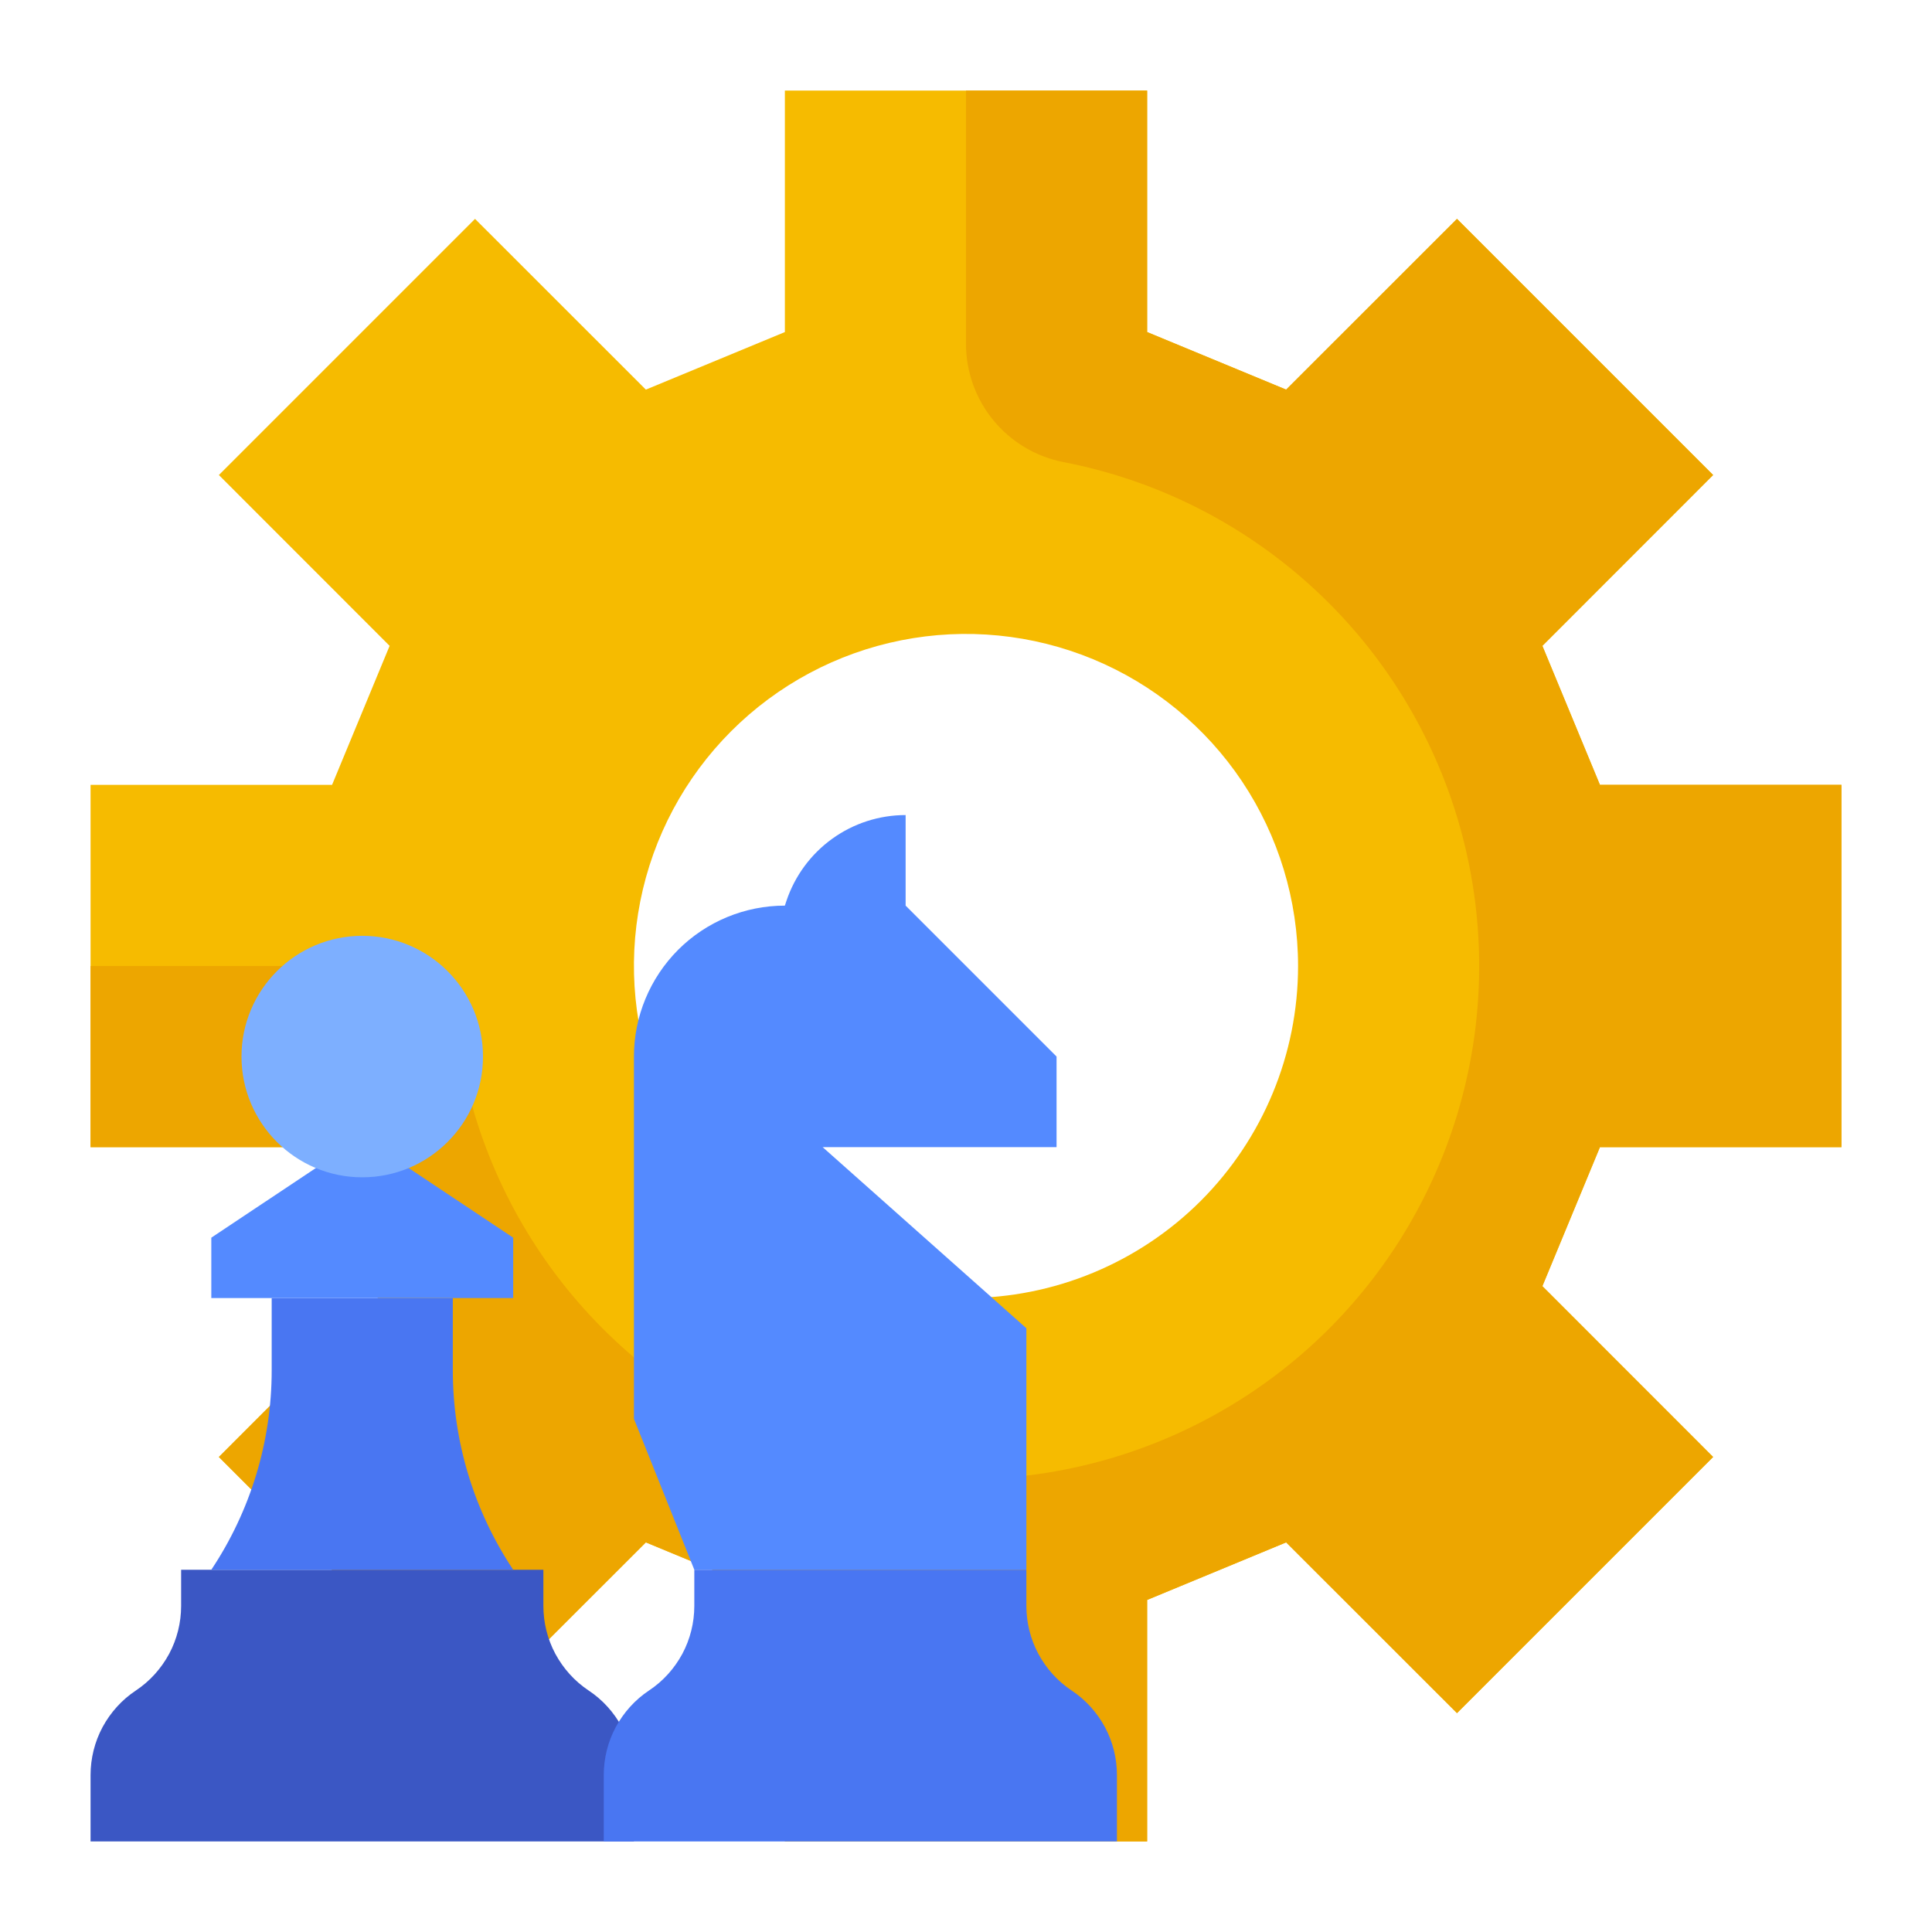
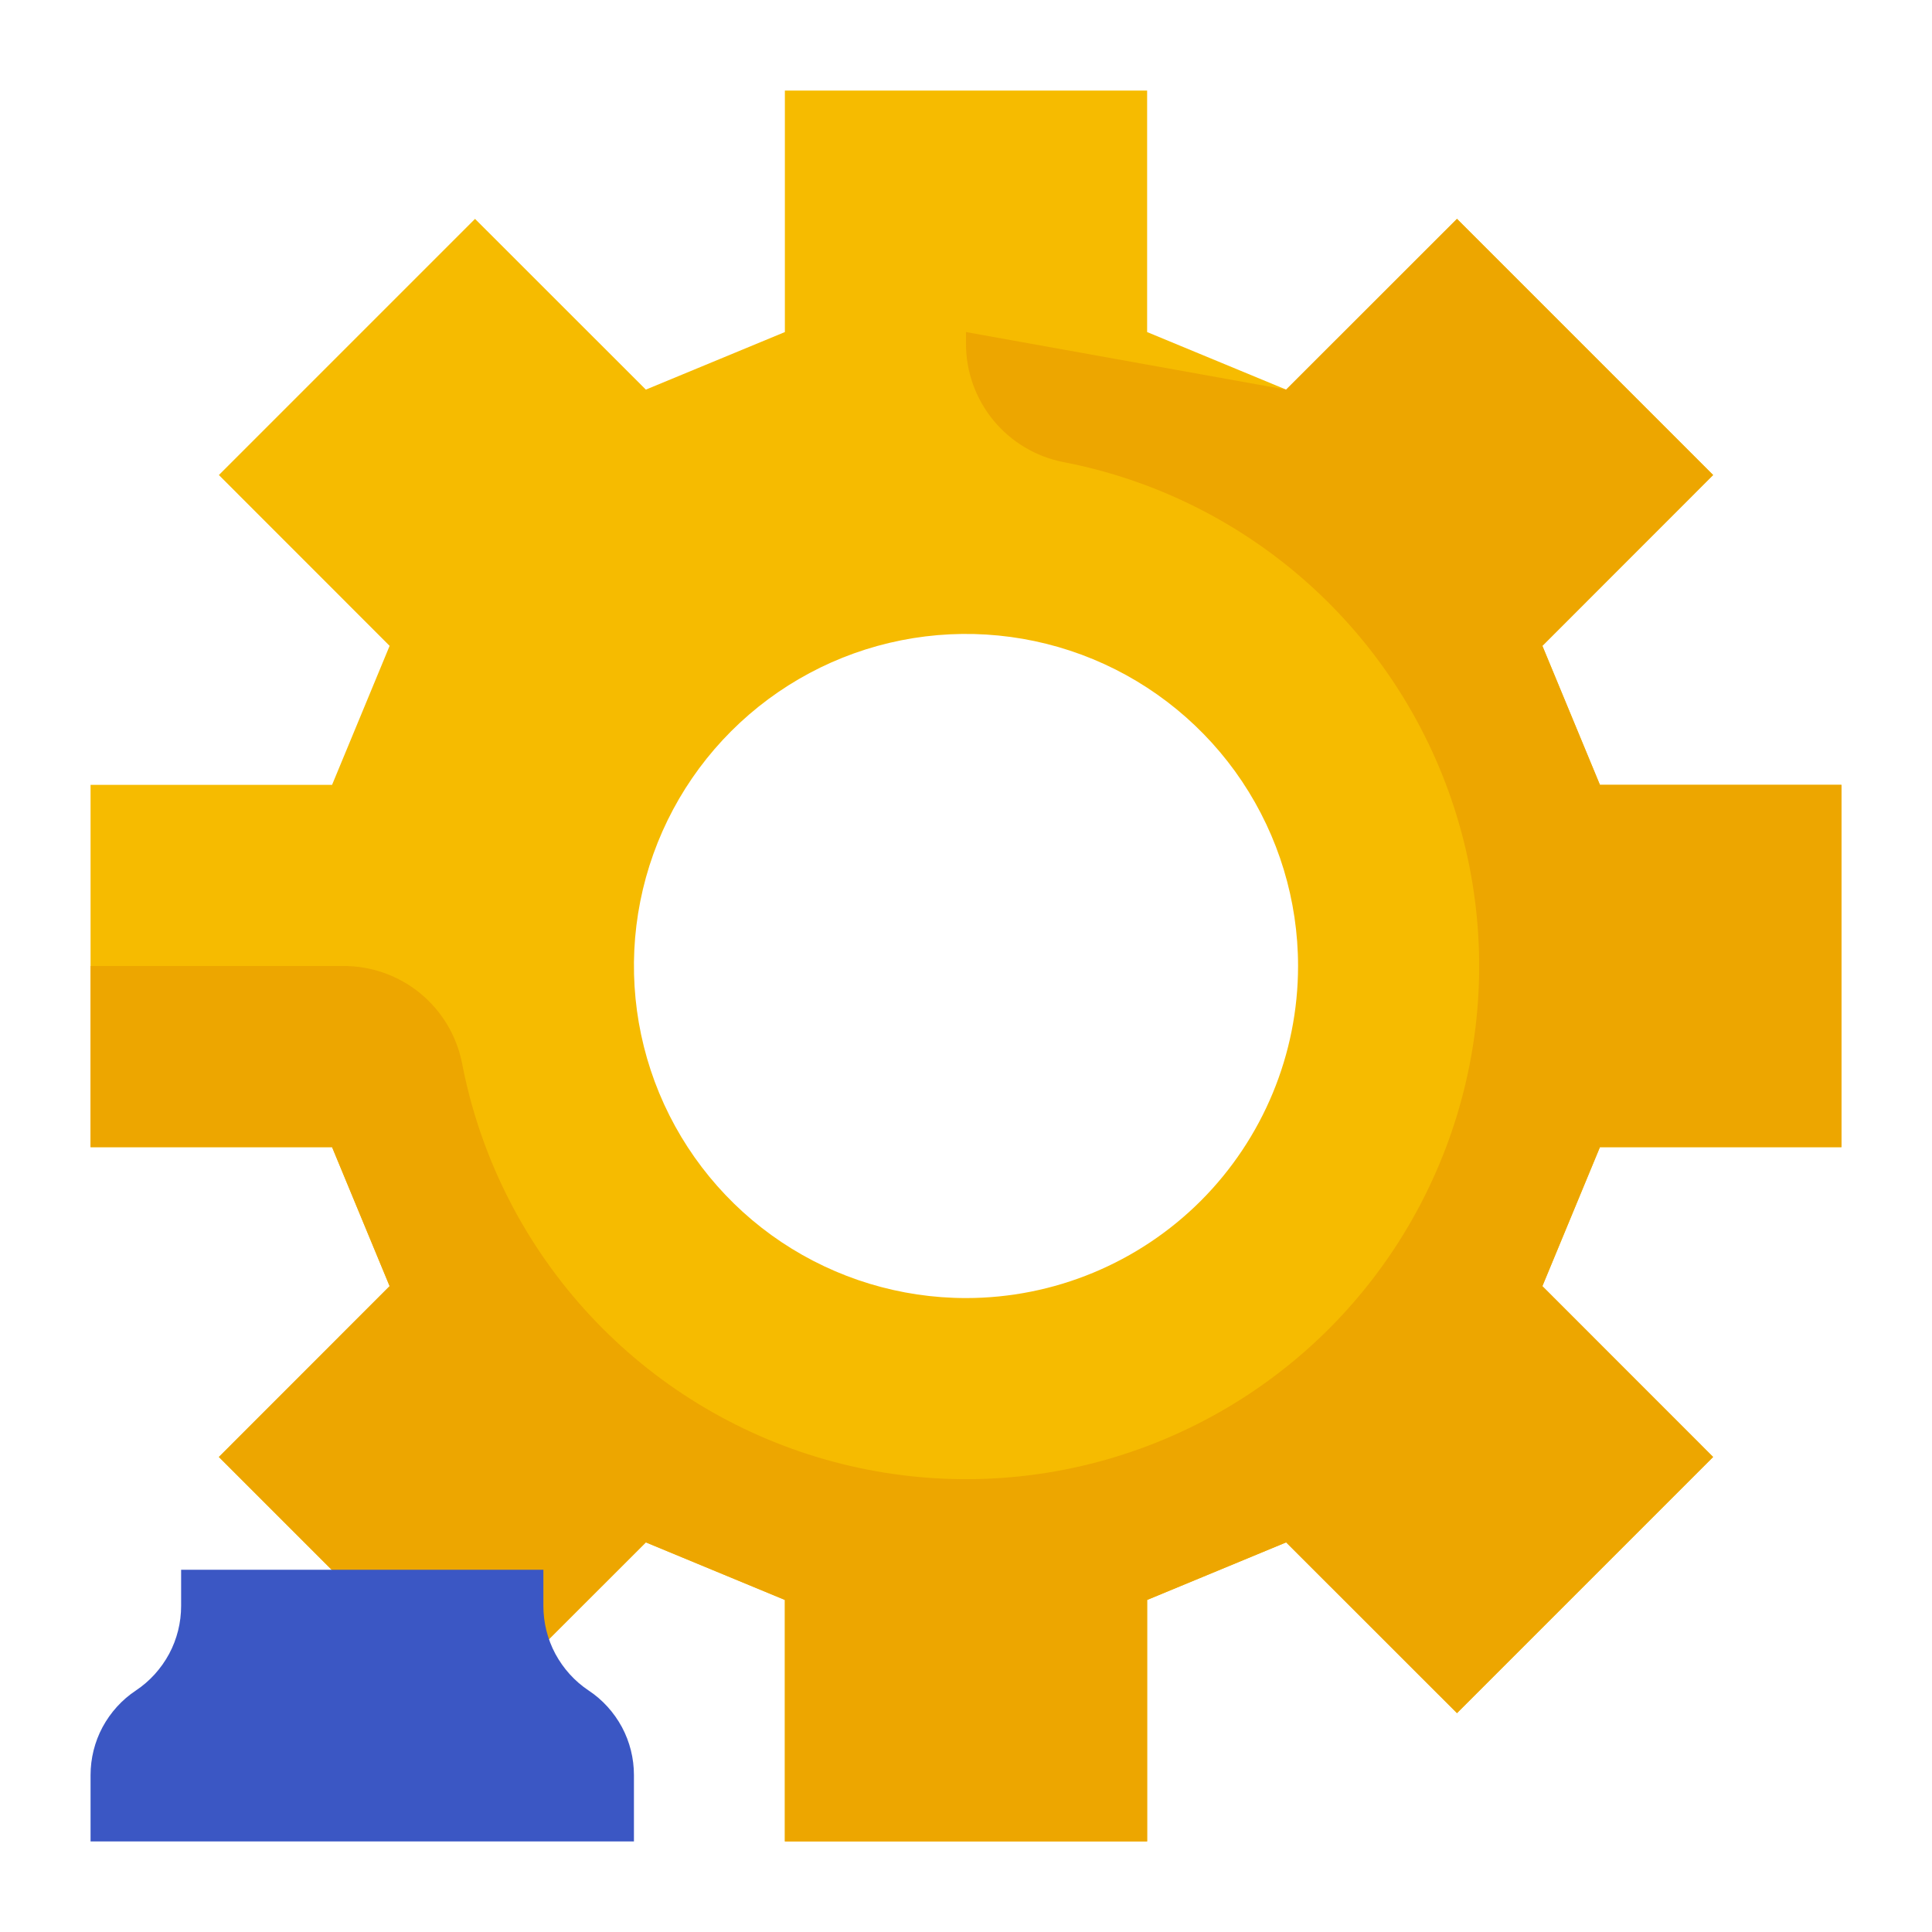
<svg xmlns="http://www.w3.org/2000/svg" width="24" height="24" viewBox="0 0 24 24" fill="none">
  <path d="M22.875 14.25V9.75H19.875L19.16 8.023L21.281 5.901L18.099 2.719L15.977 4.84L14.25 4.125V1.125H9.75V4.125L8.023 4.84L5.901 2.719L2.719 5.901L4.84 8.023L4.125 9.75H1.125V14.25H4.125L4.84 15.977L2.719 18.099L5.901 21.281L8.023 19.16L9.75 19.875V22.875H14.25V19.875L15.977 19.16L18.099 21.281L21.281 18.099L19.16 15.977L19.875 14.25H22.875ZM12 16.125C11.184 16.125 10.387 15.883 9.708 15.43C9.03 14.977 8.501 14.332 8.189 13.579C7.877 12.825 7.795 11.995 7.954 11.195C8.113 10.395 8.506 9.66 9.083 9.083C9.66 8.506 10.395 8.113 11.195 7.954C11.995 7.795 12.825 7.877 13.579 8.189C14.332 8.501 14.977 9.03 15.43 9.708C15.883 10.387 16.125 11.184 16.125 12C16.125 13.094 15.69 14.143 14.917 14.917C14.143 15.69 13.094 16.125 12 16.125Z" fill="#F6BB00" />
-   <path d="M19.875 14.25L19.16 15.977L21.281 18.099L18.099 21.281L15.977 19.16L14.25 19.875V22.875H9.75V19.875L8.023 19.16L5.901 21.281L2.719 18.099L4.84 15.977L4.125 14.25H1.125V12H4.268C4.616 11.999 4.953 12.12 5.221 12.34C5.49 12.561 5.673 12.868 5.74 13.209C5.959 14.346 6.484 15.401 7.258 16.262C8.032 17.123 9.025 17.756 10.132 18.095C11.239 18.434 12.417 18.466 13.54 18.186C14.663 17.906 15.689 17.326 16.508 16.508C17.326 15.689 17.906 14.663 18.186 13.54C18.466 12.417 18.434 11.239 18.095 10.132C17.756 9.025 17.123 8.032 16.262 7.258C15.401 6.484 14.346 5.959 13.209 5.74C12.868 5.673 12.561 5.49 12.34 5.221C12.12 4.953 11.999 4.616 12 4.268V1.125H14.25V4.125L15.977 4.84L18.099 2.719L21.281 5.901L19.16 8.023L19.875 9.75H22.875V14.25H19.875Z" fill="#EDA600" />
+   <path d="M19.875 14.25L19.16 15.977L21.281 18.099L18.099 21.281L15.977 19.16L14.25 19.875V22.875H9.75V19.875L8.023 19.16L5.901 21.281L2.719 18.099L4.84 15.977L4.125 14.25H1.125V12H4.268C4.616 11.999 4.953 12.12 5.221 12.34C5.49 12.561 5.673 12.868 5.74 13.209C5.959 14.346 6.484 15.401 7.258 16.262C8.032 17.123 9.025 17.756 10.132 18.095C11.239 18.434 12.417 18.466 13.54 18.186C14.663 17.906 15.689 17.326 16.508 16.508C17.326 15.689 17.906 14.663 18.186 13.54C18.466 12.417 18.434 11.239 18.095 10.132C17.756 9.025 17.123 8.032 16.262 7.258C15.401 6.484 14.346 5.959 13.209 5.74C12.868 5.673 12.561 5.49 12.34 5.221C12.12 4.953 11.999 4.616 12 4.268V1.125V4.125L15.977 4.84L18.099 2.719L21.281 5.901L19.16 8.023L19.875 9.75H22.875V14.25H19.875Z" fill="#EDA600" />
  <path d="M6.75 19.5V19.949C6.75 20.157 6.801 20.362 6.899 20.545C6.998 20.728 7.139 20.885 7.312 21C7.486 21.115 7.627 21.272 7.726 21.455C7.824 21.638 7.875 21.843 7.875 22.051V22.875H1.125V22.051C1.125 21.843 1.176 21.638 1.274 21.455C1.373 21.272 1.514 21.115 1.688 21C1.861 20.885 2.002 20.728 2.101 20.545C2.199 20.362 2.25 20.157 2.25 19.949V19.5H6.75Z" fill="#3B57C4" />
-   <path d="M6.375 19.5C5.886 18.766 5.625 17.904 5.625 17.023V16.125H3.375V17.023C3.375 17.904 3.114 18.766 2.625 19.5H6.375Z" fill="#4976F2" />
-   <path d="M2.625 16.125H6.375V15.375L4.696 14.256H4.304L2.625 15.375V16.125Z" fill="#548AFF" />
-   <path d="M4.5 14.625C5.328 14.625 6 13.953 6 13.125C6 12.297 5.328 11.625 4.5 11.625C3.672 11.625 3 12.297 3 13.125C3 13.953 3.672 14.625 4.5 14.625Z" fill="#7DAFFF" />
-   <path d="M8.625 19.5L7.875 17.625V13.125C7.875 12.628 8.073 12.151 8.424 11.799C8.776 11.447 9.253 11.25 9.75 11.25L9.769 11.192C9.873 10.882 10.072 10.611 10.337 10.42C10.603 10.228 10.922 10.125 11.25 10.125V11.25L13.125 13.125V14.25H10.219L12.75 16.5V19.5H8.625Z" fill="#548AFF" />
-   <path d="M12.75 19.5V19.949C12.75 20.157 12.801 20.362 12.899 20.545C12.998 20.728 13.139 20.885 13.312 21C13.486 21.115 13.627 21.272 13.726 21.455C13.824 21.638 13.875 21.843 13.875 22.051V22.875H7.5V22.051C7.5 21.843 7.551 21.638 7.649 21.455C7.748 21.272 7.889 21.115 8.062 21C8.236 20.885 8.377 20.728 8.476 20.545C8.574 20.362 8.625 20.157 8.625 19.949V19.5H12.75Z" fill="#4976F2" />
</svg>